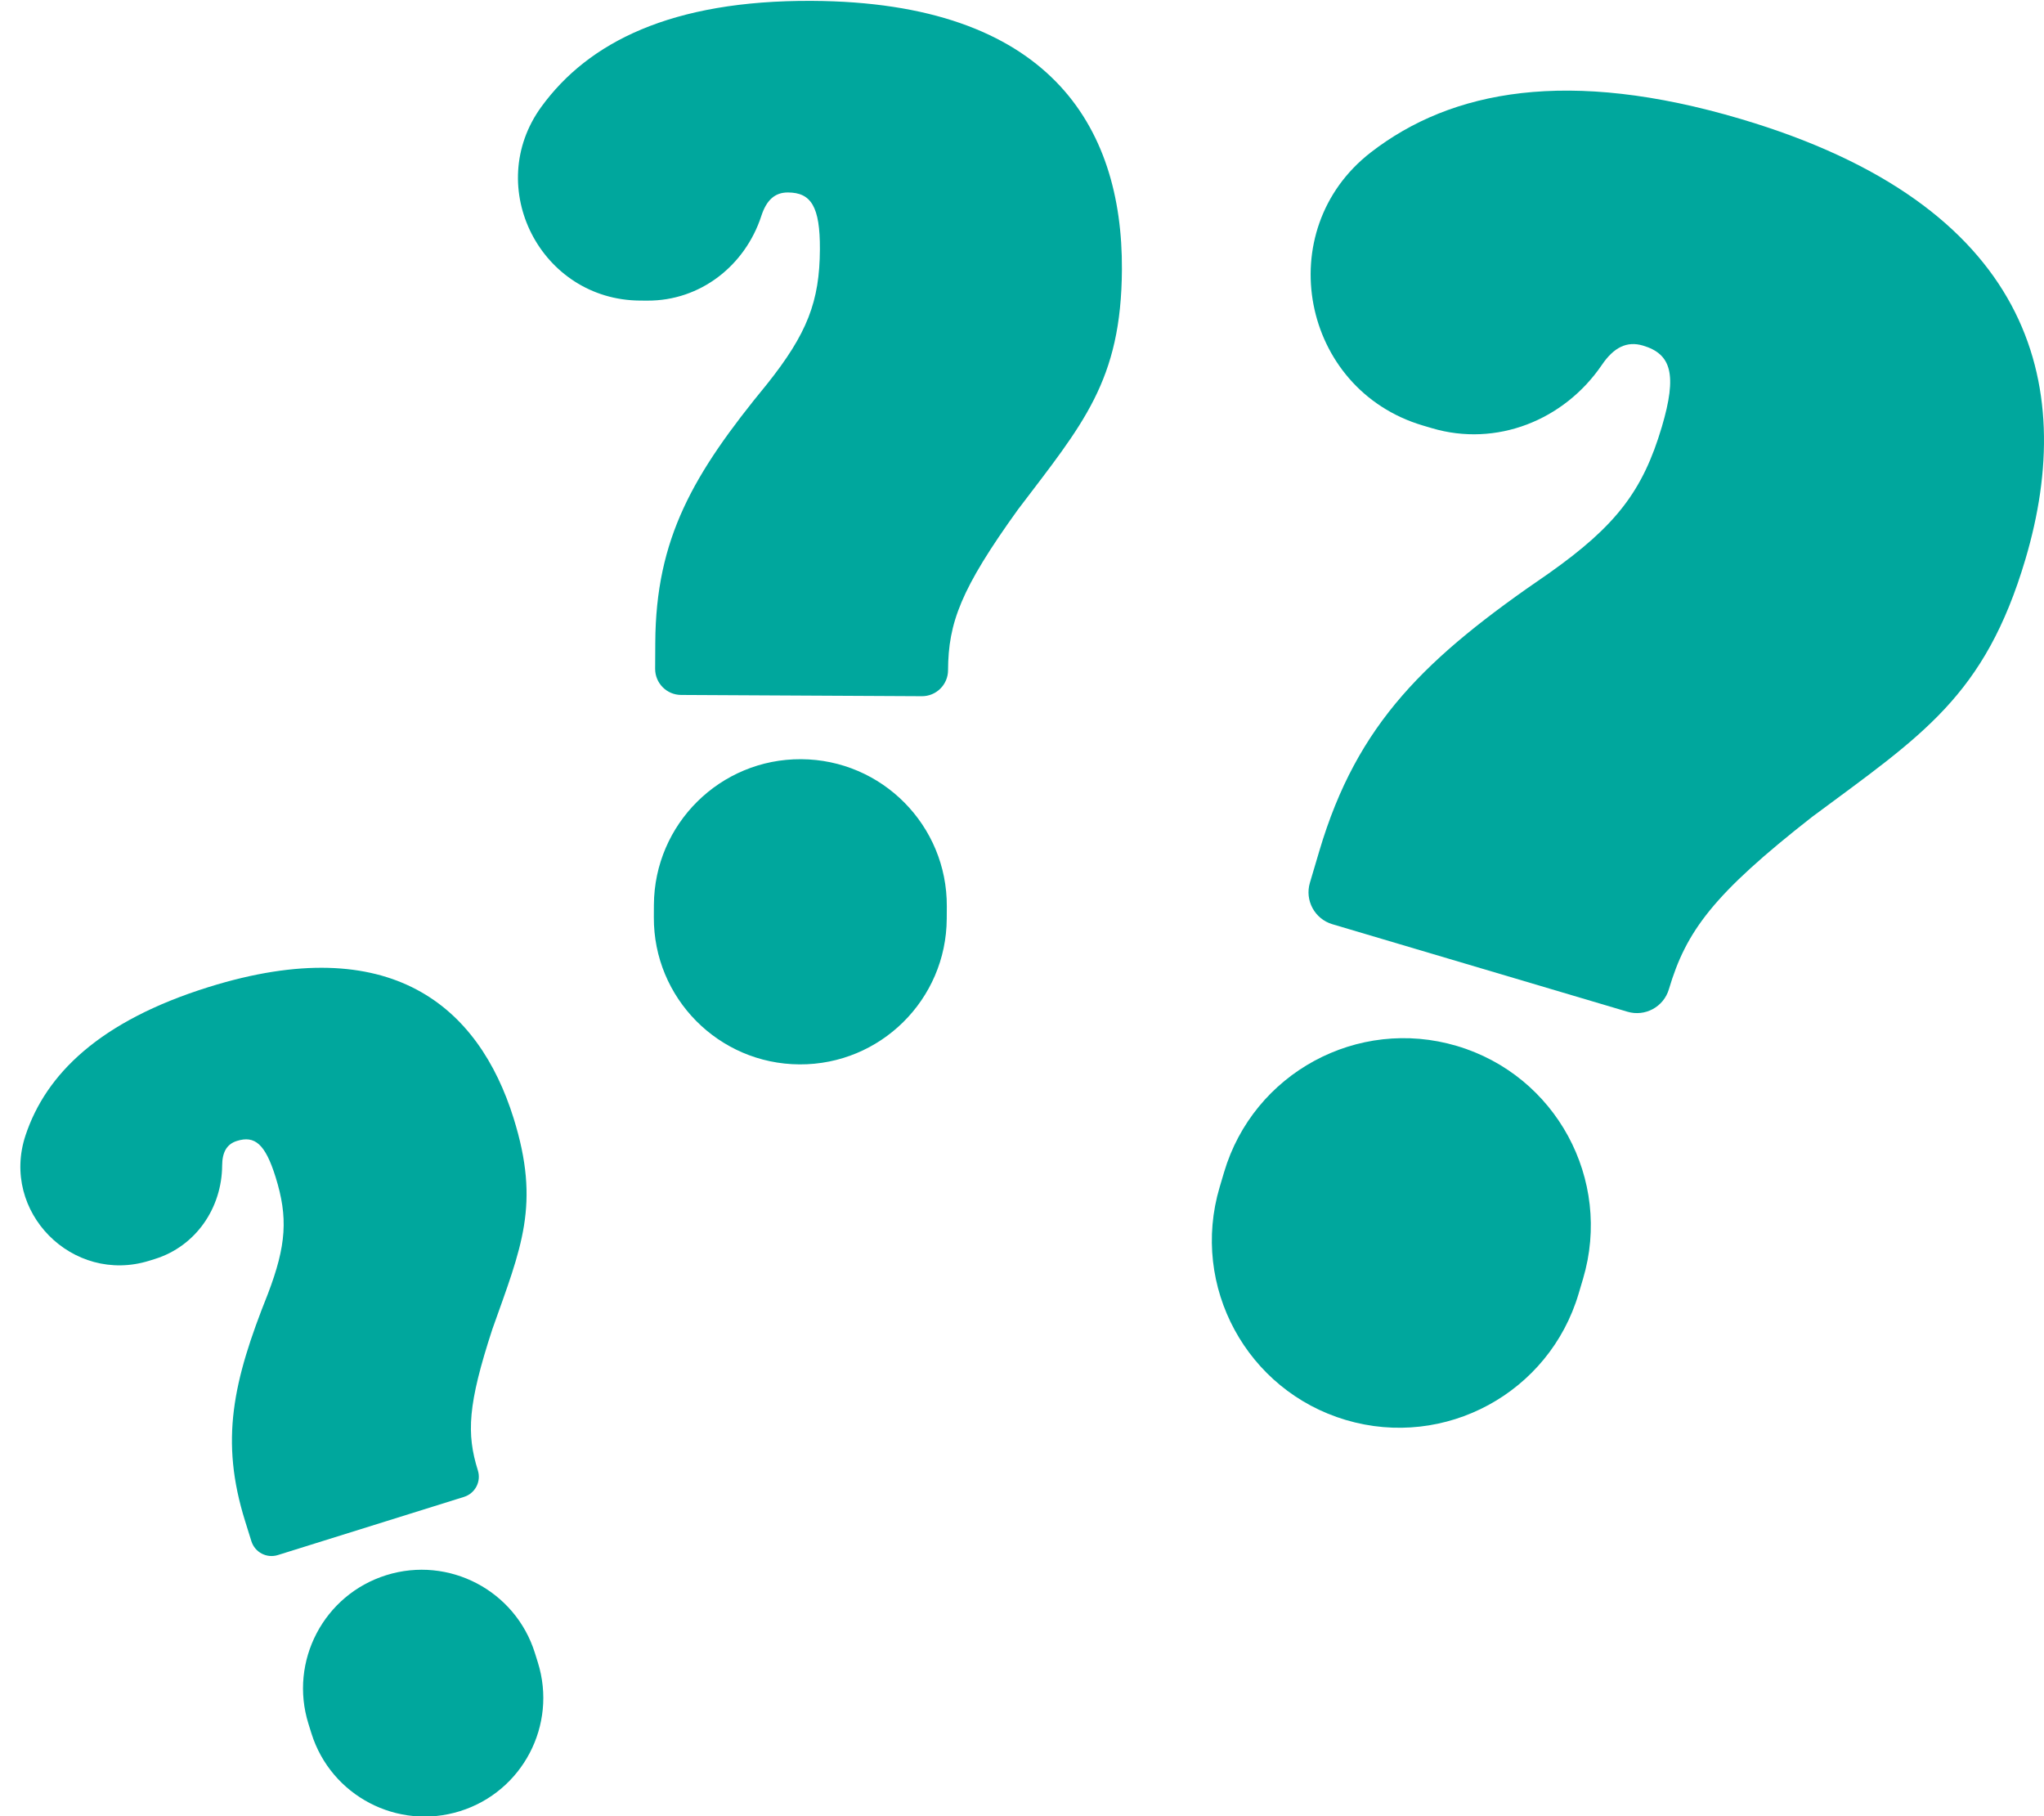
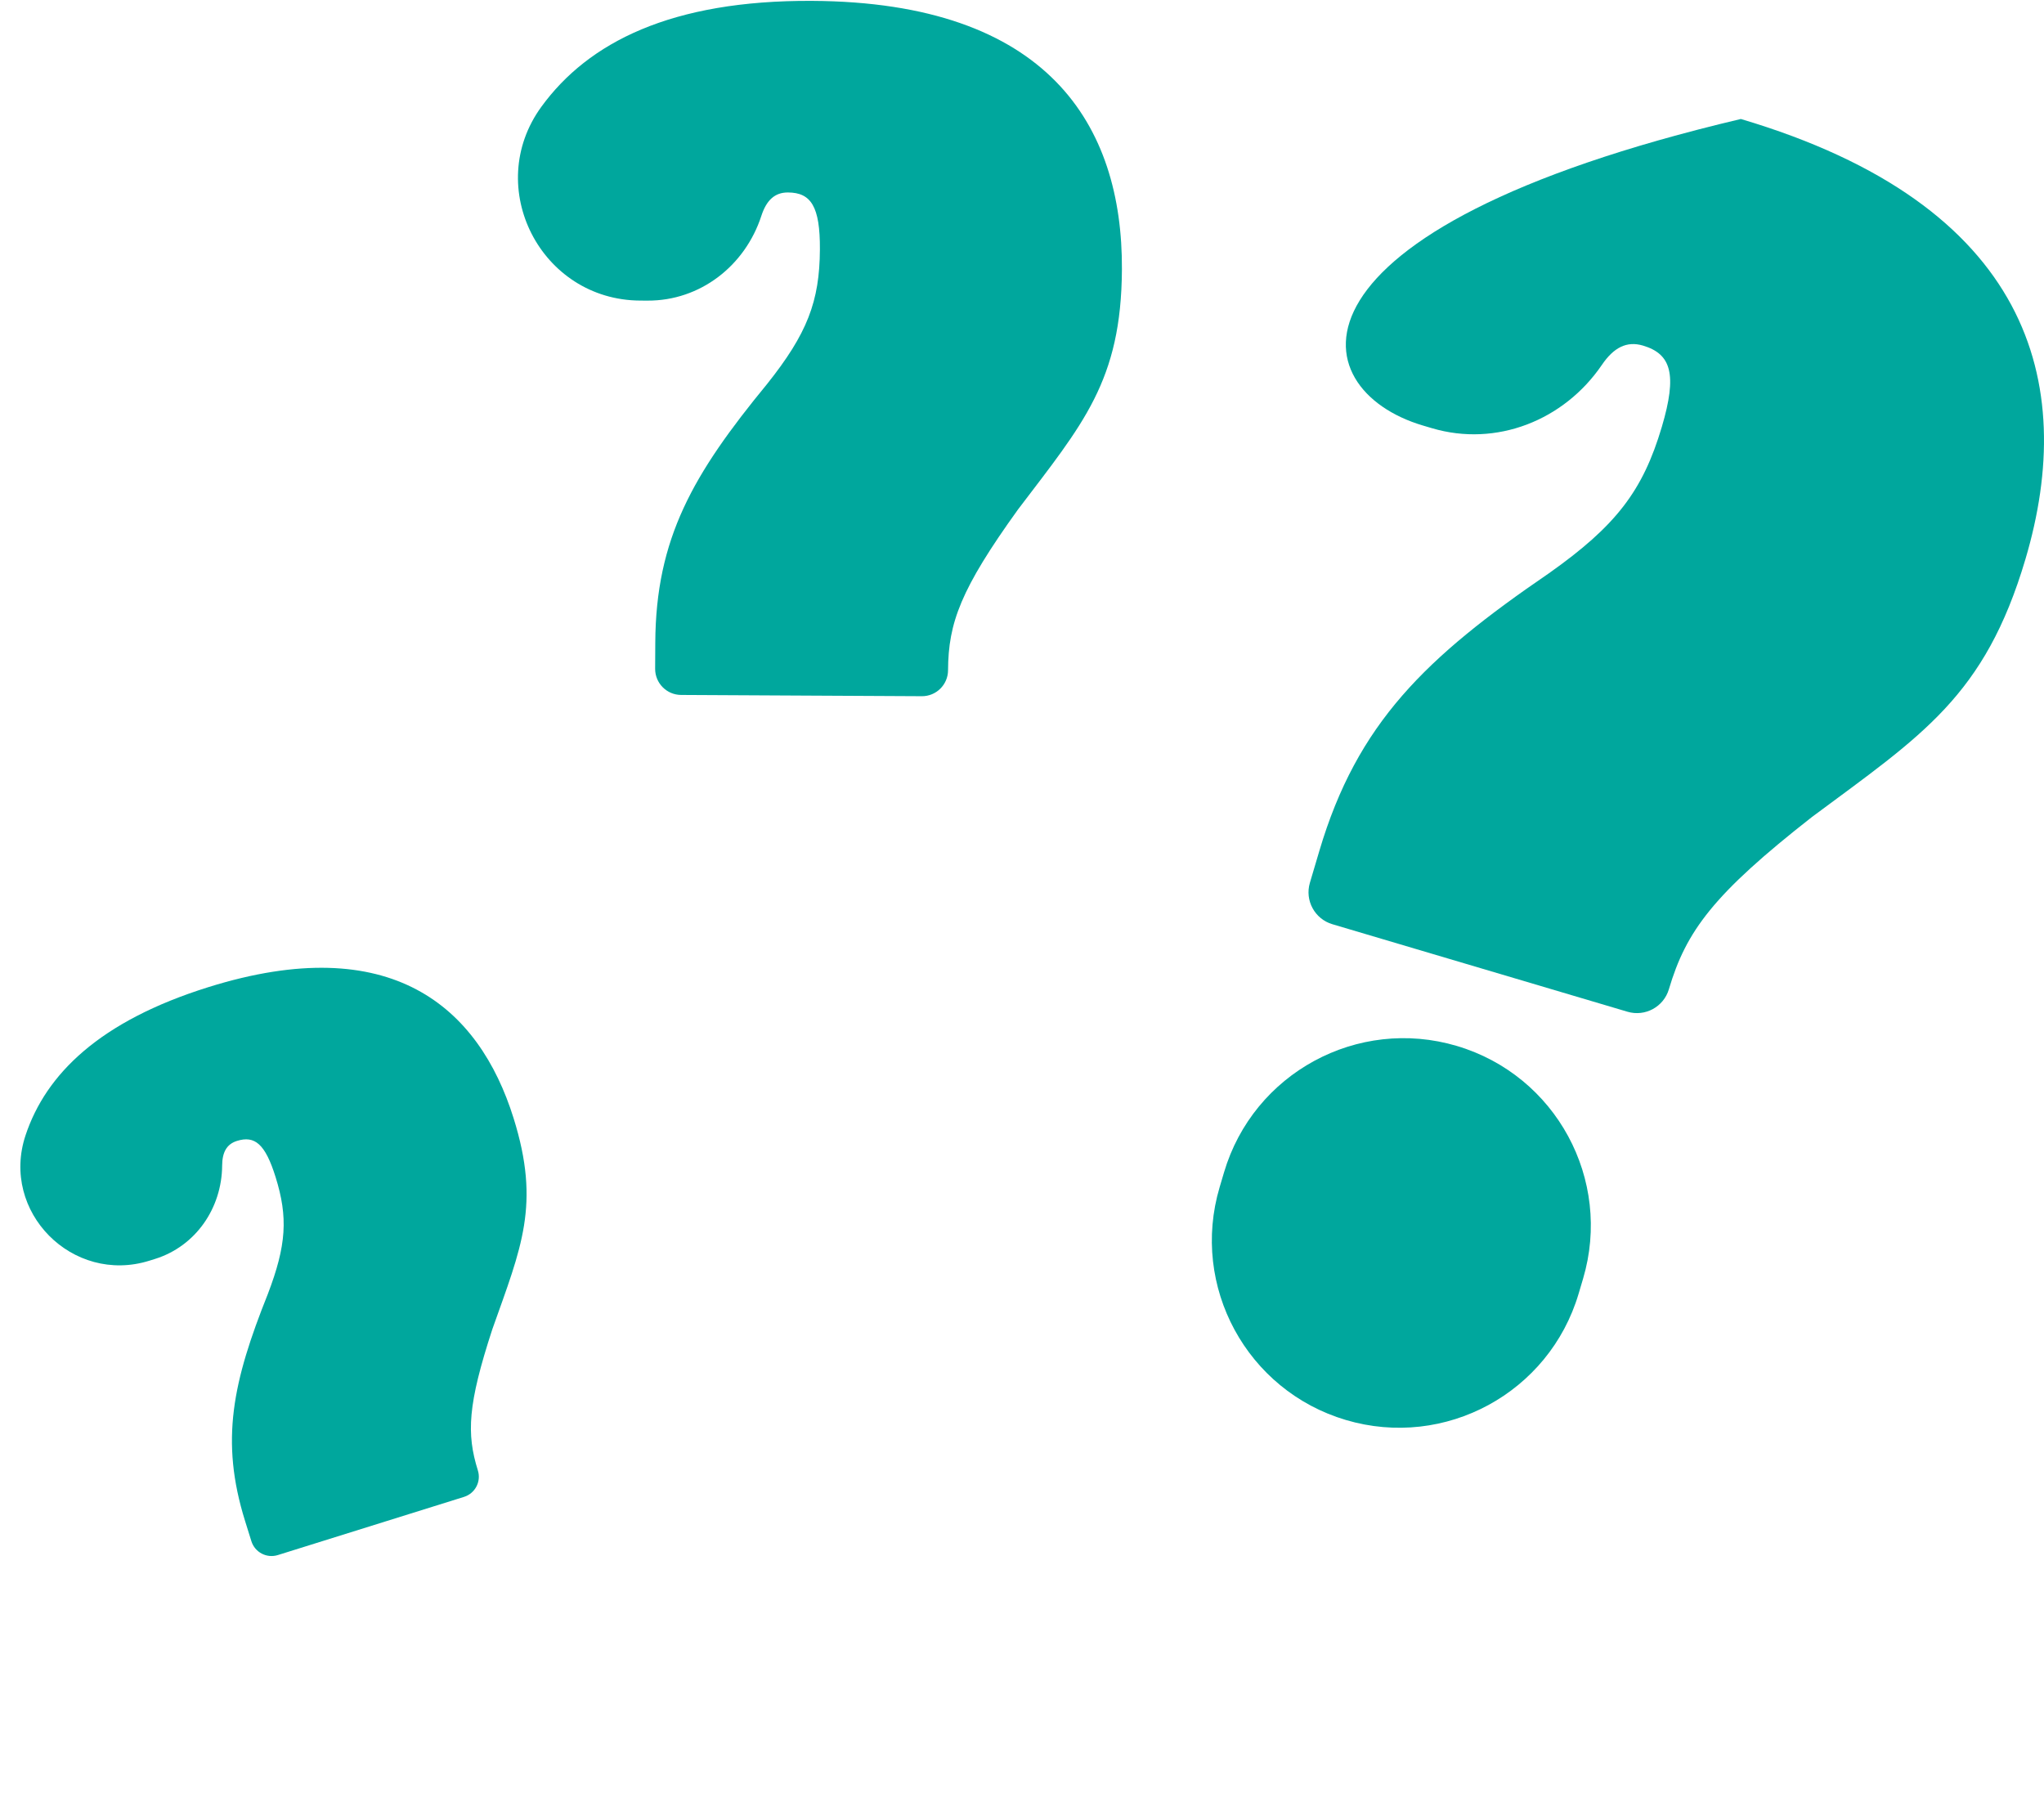
<svg xmlns="http://www.w3.org/2000/svg" fill="#000000" height="615.6" preserveAspectRatio="xMidYMid meet" version="1" viewBox="-6.9 -0.3 692.8 615.6" width="692.8" zoomAndPan="magnify">
  <defs>
    <clipPath id="a">
      <path d="M 436 30 L 685.898 30 L 685.898 344 L 436 344 Z M 436 30" />
    </clipPath>
    <clipPath id="b">
      <path d="M 95 531 L 178 531 L 178 615.379 L 95 615.379 Z M 95 531" />
    </clipPath>
  </defs>
  <g>
    <g id="change1_2">
      <path d="M 449.277 480.969 C 482.883 490.93 518.195 471.77 528.16 438.168 L 529.672 433.074 C 539.637 399.473 520.473 364.156 486.871 354.191 C 453.27 344.23 417.953 363.391 407.992 396.992 L 406.48 402.09 C 396.516 435.688 415.68 471.004 449.277 480.969" fill="#00a79d" />
    </g>
    <g clip-path="url(#a)" id="change1_1">
-       <path d="M 583.145 40.031 C 524.73 22.707 485.082 30.176 457.742 51.336 C 423.684 77.699 434.078 131.672 475.371 143.914 L 478.43 144.82 C 500.277 151.297 523.23 142.188 536.059 123.352 C 540.031 117.52 544.43 115.184 549.977 116.828 C 559.531 119.664 561.656 126.531 556.367 144.367 C 549.945 166.027 540.883 177.895 518.082 194.004 C 476.359 222.523 453.137 244.746 440.289 288.066 L 437.078 298.898 C 435.305 304.879 438.719 311.164 444.699 312.938 L 544.719 342.598 C 550.699 344.371 556.984 340.961 558.758 334.977 C 564.613 315.23 573.867 302.727 607.262 276.59 C 644.594 248.848 665.812 235.73 679.605 189.227 C 697.363 129.344 681.258 69.121 583.145 40.031" fill="#00a79d" />
+       <path d="M 583.145 40.031 C 423.684 77.699 434.078 131.672 475.371 143.914 L 478.43 144.82 C 500.277 151.297 523.23 142.188 536.059 123.352 C 540.031 117.52 544.43 115.184 549.977 116.828 C 559.531 119.664 561.656 126.531 556.367 144.367 C 549.945 166.027 540.883 177.895 518.082 194.004 C 476.359 222.523 453.137 244.746 440.289 288.066 L 437.078 298.898 C 435.305 304.879 438.719 311.164 444.699 312.938 L 544.719 342.598 C 550.699 344.371 556.984 340.961 558.758 334.977 C 564.613 315.23 573.867 302.727 607.262 276.59 C 644.594 248.848 665.812 235.73 679.605 189.227 C 697.363 129.344 681.258 69.121 583.145 40.031" fill="#00a79d" />
    </g>
    <g id="change1_3">
-       <path d="M 264.094 360.445 C 291.508 360.59 313.848 338.48 313.992 311.066 L 314.016 306.91 C 314.16 279.492 292.051 257.152 264.637 257.008 C 237.219 256.863 214.883 278.973 214.734 306.387 L 214.715 310.543 C 214.57 337.961 236.68 360.301 264.094 360.445" fill="#00a79d" />
-     </g>
+       </g>
    <g id="change1_4">
      <path d="M 268.32 -0.004 C 220.66 -0.25 192.512 14.02 176.594 35.887 C 156.773 63.129 176.371 101.398 210.062 101.574 L 212.559 101.586 C 230.383 101.68 245.633 89.82 251.152 72.871 C 252.863 67.621 255.656 64.906 260.184 64.93 C 267.98 64.973 271.078 69.664 271 84.219 C 270.906 101.891 266.691 112.785 253.086 129.867 C 227.977 160.402 215.387 182.168 215.203 217.516 L 215.156 226.352 C 215.133 231.23 219.066 235.207 223.945 235.234 L 305.551 235.66 C 310.43 235.688 314.41 231.754 314.434 226.871 C 314.52 210.758 318.738 199.344 338.113 172.418 C 360.094 143.426 373.168 128.938 373.367 90.992 C 373.621 42.133 348.367 0.418 268.32 -0.004" fill="#00a79d" />
    </g>
    <g clip-path="url(#b)" id="change1_6">
-       <path d="M 149.023 613.539 C 170.219 606.914 182.035 584.359 175.41 563.164 L 174.406 559.949 C 167.785 538.754 145.23 526.938 124.031 533.559 C 102.836 540.184 91.02 562.738 97.645 583.934 L 98.645 587.148 C 105.27 608.348 127.824 620.16 149.023 613.539" fill="#00a79d" />
-     </g>
+       </g>
    <g id="change1_5">
      <path d="M 63.746 334.258 C 26.891 345.773 8.668 363.703 1.754 384.496 C -6.855 410.391 17.676 435.117 43.723 426.98 L 45.652 426.379 C 59.438 422.07 68.297 409.172 68.395 394.73 C 68.426 390.258 69.914 387.477 73.414 386.383 C 79.441 384.496 82.984 387.359 86.504 398.613 C 90.77 412.277 90.195 421.723 83.887 438.254 C 72.004 467.992 67.633 487.887 76.172 515.215 L 78.305 522.047 C 79.484 525.82 83.5 527.926 87.273 526.746 L 150.371 507.031 C 154.145 505.852 156.25 501.836 155.07 498.062 C 151.18 485.602 151.629 475.758 159.973 450.211 C 169.82 422.434 176.352 408.039 167.184 378.699 C 155.383 340.918 125.641 314.922 63.746 334.258" fill="#00a79d" />
    </g>
  </g>
</svg>